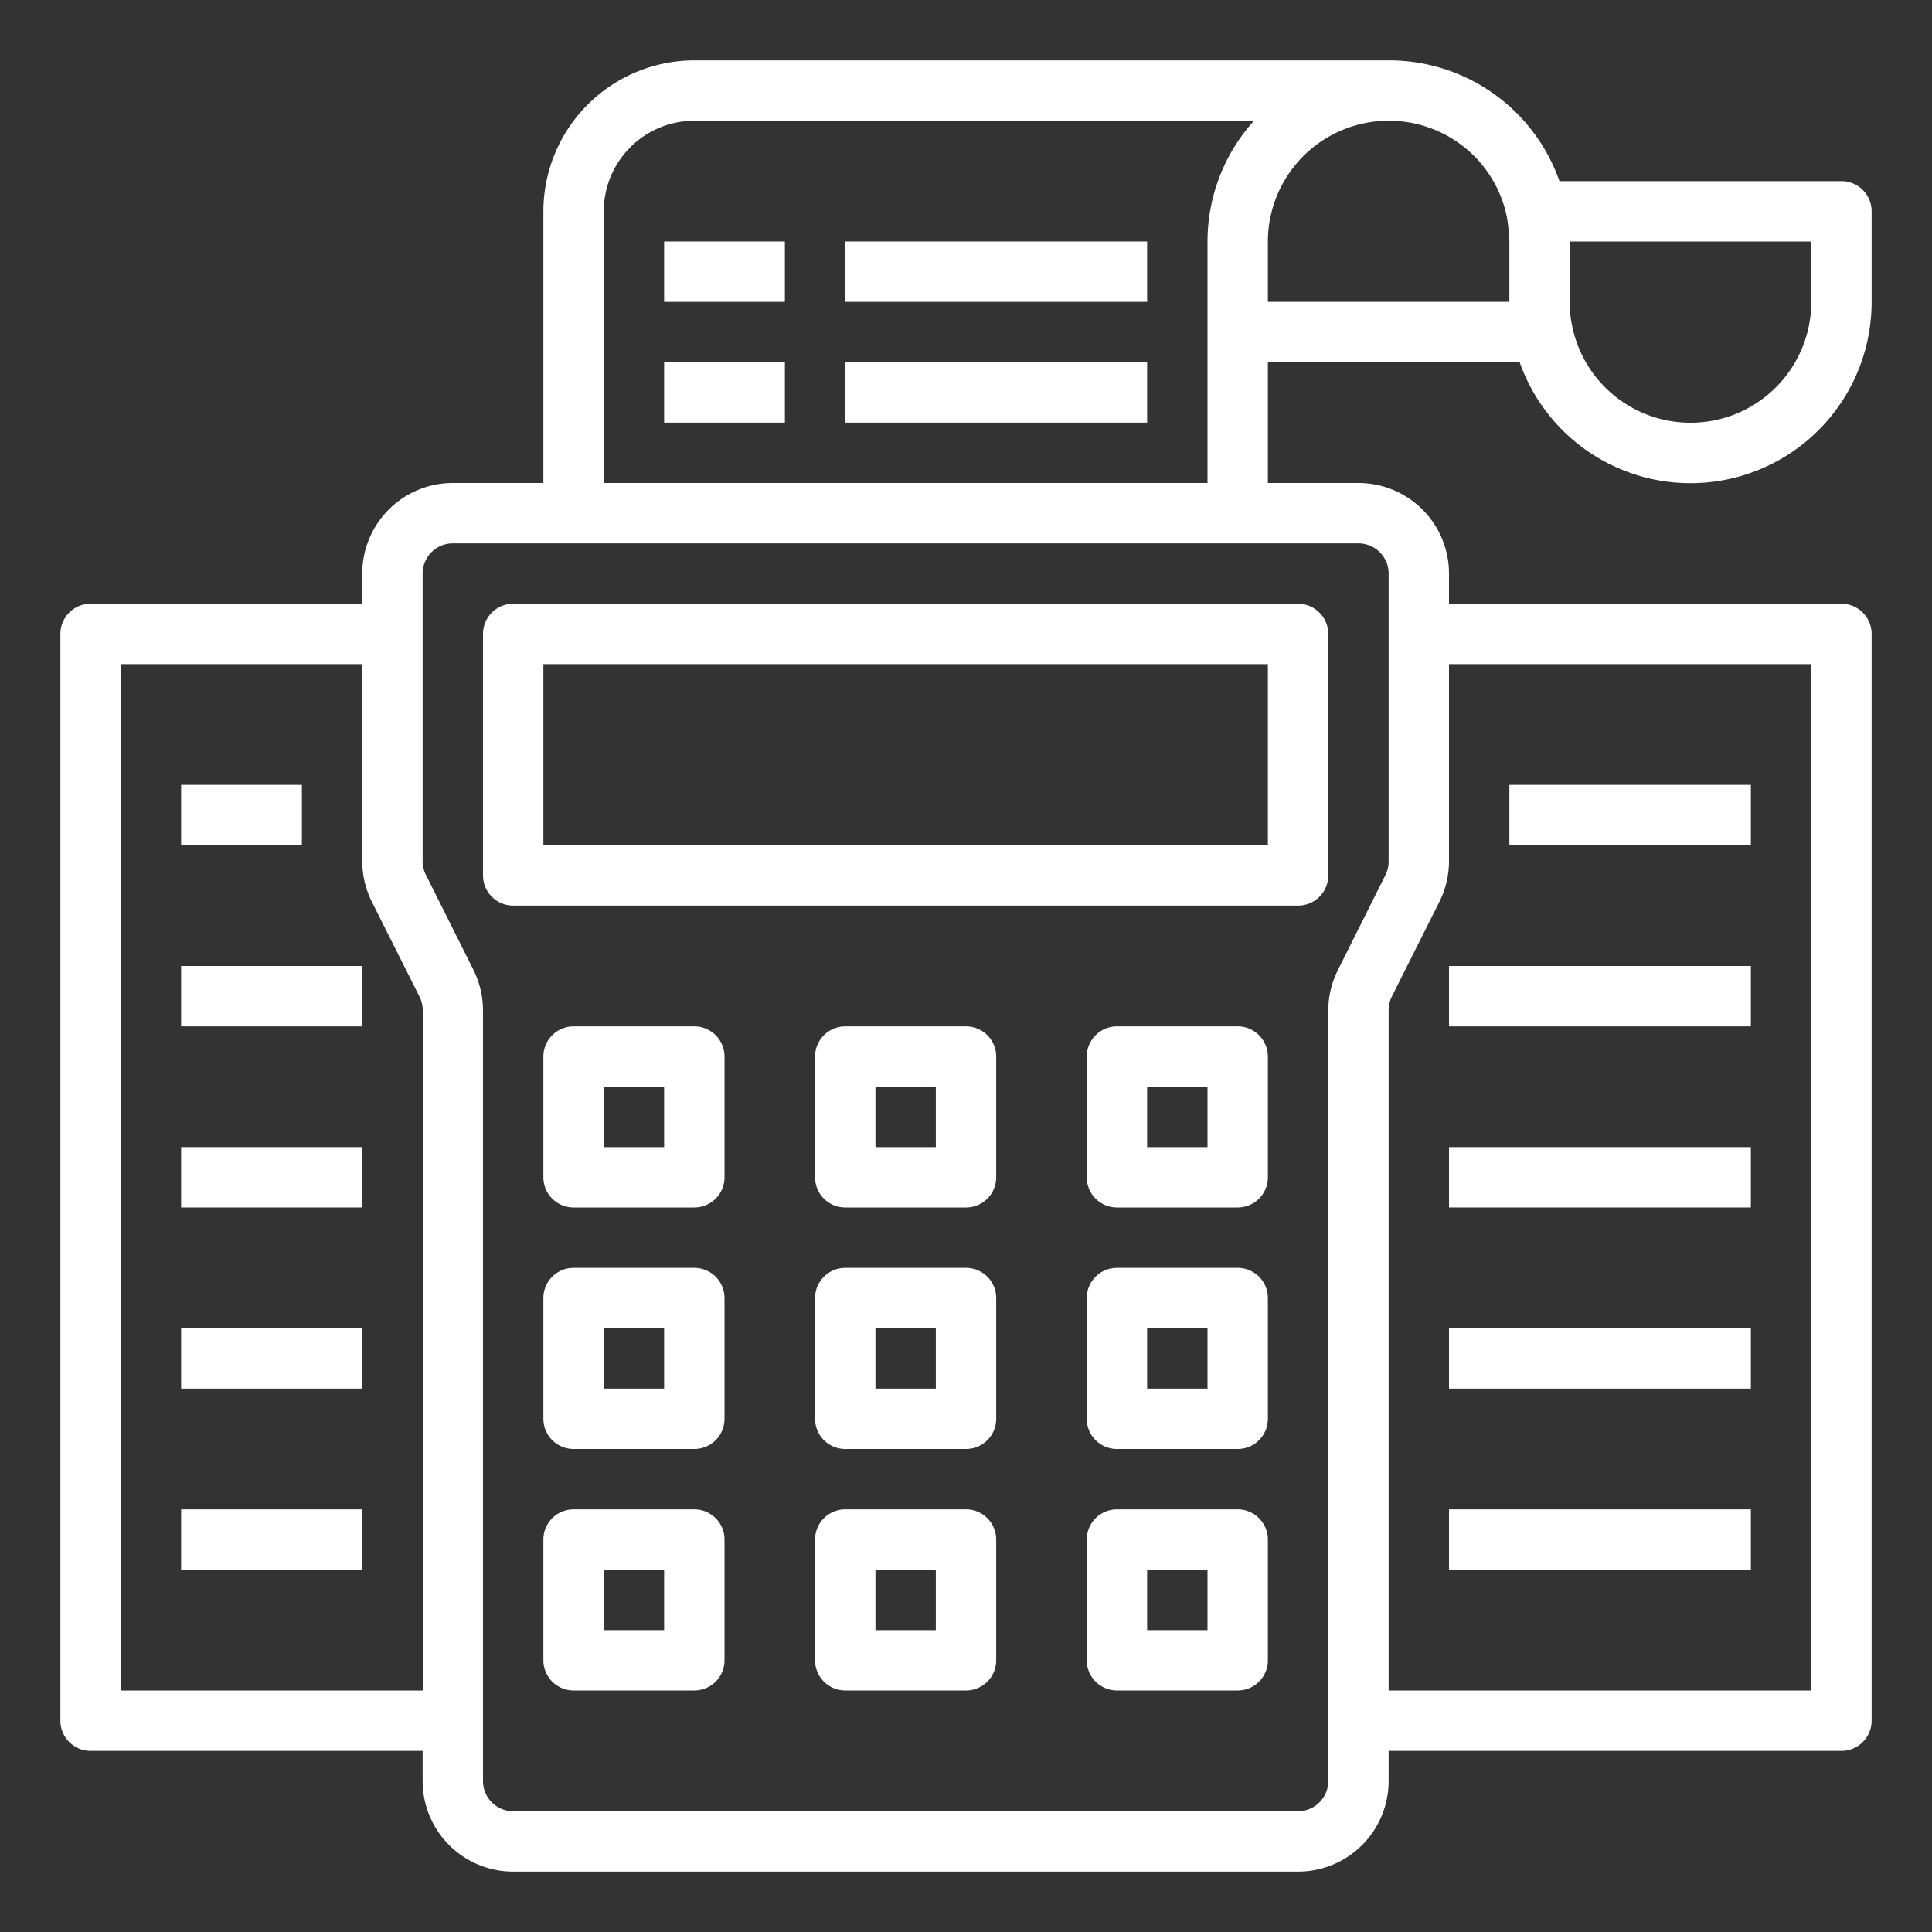
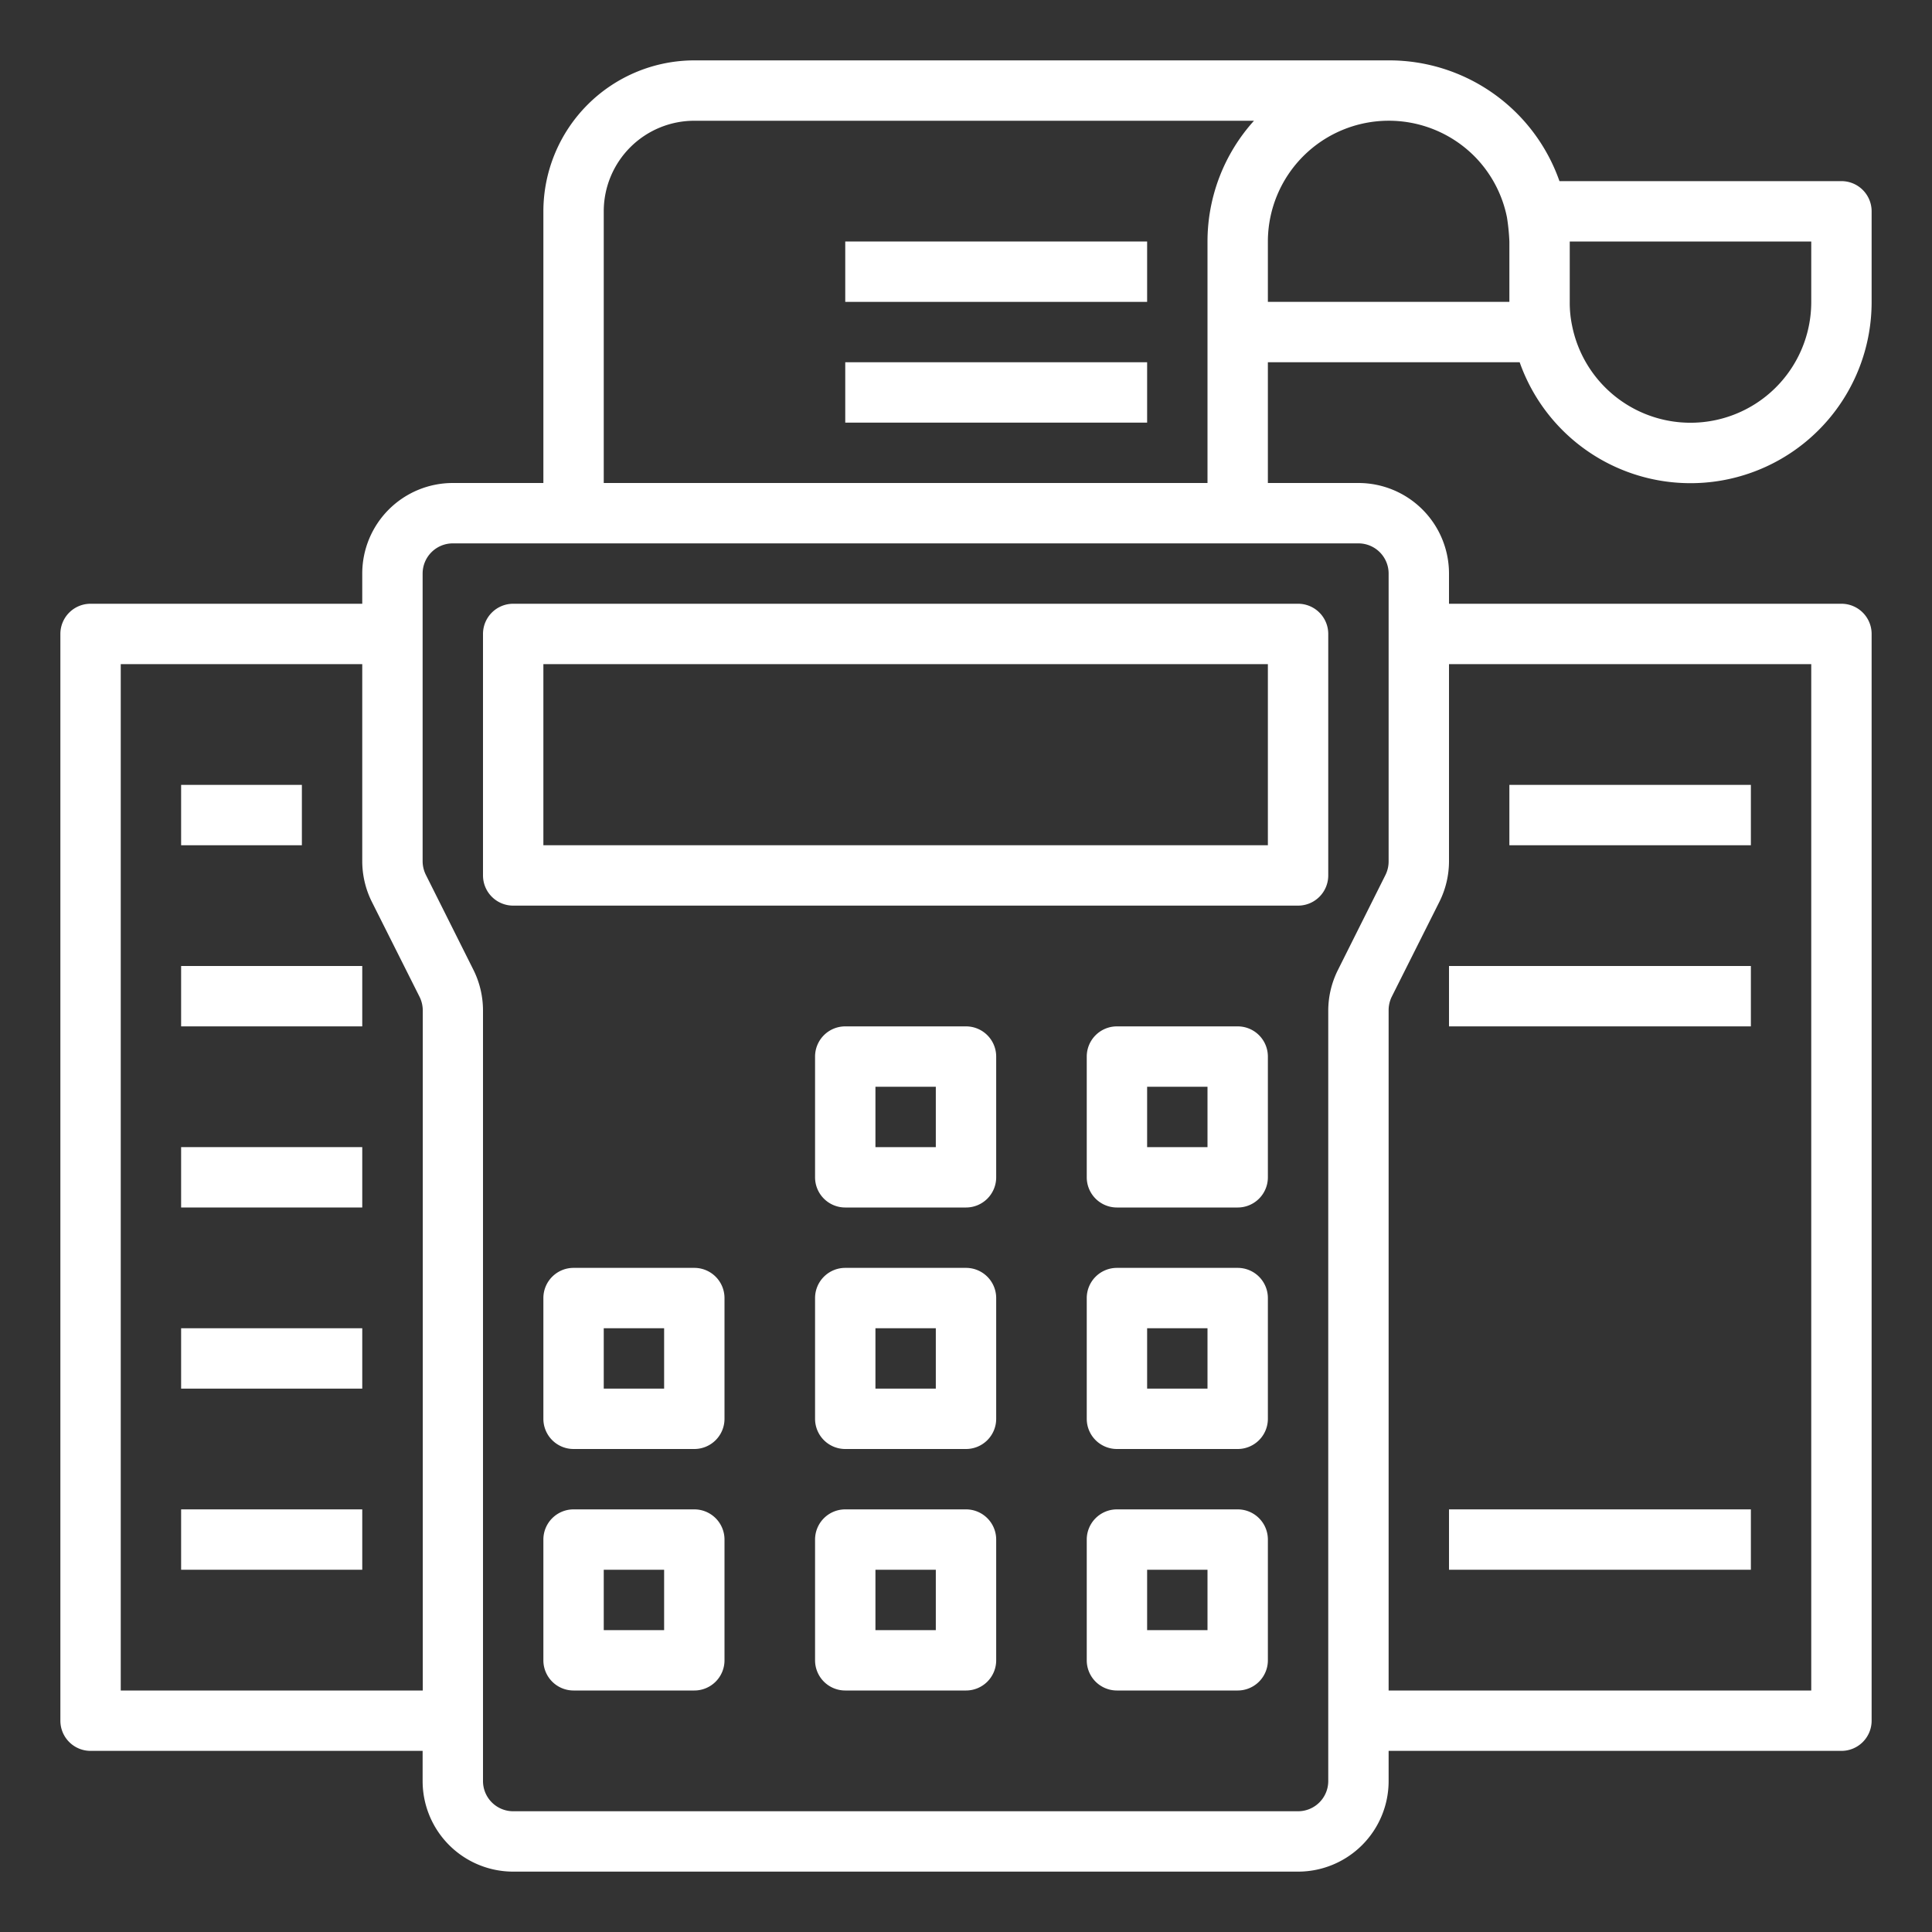
<svg xmlns="http://www.w3.org/2000/svg" height="512px" viewBox="0 0 64 64" width="512px" class="">
  <rect x="0" y="0" width="64" height="64" fill="#333333" stroke="none" />
  <g>
    <path d="m17 30h26a1 1 0 0 0 1-1v-8a1 1 0 0 0 -1-1h-26a1 1 0 0 0 -1 1v8a1 1 0 0 0 1 1zm1-8h24v6h-24z" data-original="#000000" class="active-path" data-old_color="#000000" fill="#FFFFFF" />
-     <path d="m23 34h-4a1 1 0 0 0 -1 1v4a1 1 0 0 0 1 1h4a1 1 0 0 0 1-1v-4a1 1 0 0 0 -1-1zm-1 4h-2v-2h2z" data-original="#000000" class="active-path" data-old_color="#000000" fill="#FFFFFF" />
    <path d="m32 34h-4a1 1 0 0 0 -1 1v4a1 1 0 0 0 1 1h4a1 1 0 0 0 1-1v-4a1 1 0 0 0 -1-1zm-1 4h-2v-2h2z" data-original="#000000" class="active-path" data-old_color="#000000" fill="#FFFFFF" />
    <path d="m32 42h-4a1 1 0 0 0 -1 1v4a1 1 0 0 0 1 1h4a1 1 0 0 0 1-1v-4a1 1 0 0 0 -1-1zm-1 4h-2v-2h2z" data-original="#000000" class="active-path" data-old_color="#000000" fill="#FFFFFF" />
    <path d="m32 50h-4a1 1 0 0 0 -1 1v4a1 1 0 0 0 1 1h4a1 1 0 0 0 1-1v-4a1 1 0 0 0 -1-1zm-1 4h-2v-2h2z" data-original="#000000" class="active-path" data-old_color="#000000" fill="#FFFFFF" />
    <path d="m41 34h-4a1 1 0 0 0 -1 1v4a1 1 0 0 0 1 1h4a1 1 0 0 0 1-1v-4a1 1 0 0 0 -1-1zm-1 4h-2v-2h2z" data-original="#000000" class="active-path" data-old_color="#000000" fill="#FFFFFF" />
    <path d="m23 42h-4a1 1 0 0 0 -1 1v4a1 1 0 0 0 1 1h4a1 1 0 0 0 1-1v-4a1 1 0 0 0 -1-1zm-1 4h-2v-2h2z" data-original="#000000" class="active-path" data-old_color="#000000" fill="#FFFFFF" />
    <path d="m41 42h-4a1 1 0 0 0 -1 1v4a1 1 0 0 0 1 1h4a1 1 0 0 0 1-1v-4a1 1 0 0 0 -1-1zm-1 4h-2v-2h2z" data-original="#000000" class="active-path" data-old_color="#000000" fill="#FFFFFF" />
    <path d="m23 50h-4a1 1 0 0 0 -1 1v4a1 1 0 0 0 1 1h4a1 1 0 0 0 1-1v-4a1 1 0 0 0 -1-1zm-1 4h-2v-2h2z" data-original="#000000" class="active-path" data-old_color="#000000" fill="#FFFFFF" />
    <path d="m41 50h-4a1 1 0 0 0 -1 1v4a1 1 0 0 0 1 1h4a1 1 0 0 0 1-1v-4a1 1 0 0 0 -1-1zm-1 4h-2v-2h2z" data-original="#000000" class="active-path" data-old_color="#000000" fill="#FFFFFF" />
    <path d="m50.341 12a6 6 0 0 0 11.659-2v-3a1 1 0 0 0 -1-1h-9.341a5.978 5.978 0 0 0 -5.659-4h-23a5.006 5.006 0 0 0 -5 5v9h-3a3 3 0 0 0 -3 3v1h-9a1 1 0 0 0 -1 1v36a1 1 0 0 0 1 1h11v1a3 3 0 0 0 3 3h26a3 3 0 0 0 3-3v-1h15a1 1 0 0 0 1-1v-36a1 1 0 0 0 -1-1h-13v-1a3 3 0 0 0 -3-3h-3v-4zm1.659-4h8v2a4 4 0 0 1 -7.923.785 3.671 3.671 0 0 1 -.077-.785zm-3.167-2.833a3.988 3.988 0 0 1 1.087 2.033 6.914 6.914 0 0 1 .08.8v2h-8v-2a4.006 4.006 0 0 1 6.833-2.833zm-44.833 50.833v-34h8v6.528a3.022 3.022 0 0 0 .316 1.342l1.584 3.154a1.027 1.027 0 0 1 .105.448v22.528zm43.684-26.131a3.014 3.014 0 0 0 .316-1.341v-6.528h12v34h-14v-22.528a1.019 1.019 0 0 1 .1-.447zm-1.684-10.869v9.528a1.019 1.019 0 0 1 -.1.447l-1.579 3.156a3.014 3.014 0 0 0 -.321 1.341v25.528a1 1 0 0 1 -1 1h-26a1 1 0 0 1 -1-1v-25.528a3.022 3.022 0 0 0 -.316-1.342l-1.579-3.154a1.027 1.027 0 0 1 -.105-.448v-9.528a1 1 0 0 1 1-1h30a1 1 0 0 1 1 1zm-26-3v-9a3 3 0 0 1 3-3h18.54a5.969 5.969 0 0 0 -1.54 4v8z" data-original="#000000" class="active-path" data-old_color="#000000" fill="#FFFFFF" />
    <path d="m28 8h10v2h-10z" data-original="#000000" class="active-path" data-old_color="#000000" fill="#FFFFFF" />
-     <path d="m22 8h4v2h-4z" data-original="#000000" class="active-path" data-old_color="#000000" fill="#FFFFFF" />
    <path d="m28 12h10v2h-10z" data-original="#000000" class="active-path" data-old_color="#000000" fill="#FFFFFF" />
-     <path d="m22 12h4v2h-4z" data-original="#000000" class="active-path" data-old_color="#000000" fill="#FFFFFF" />
    <path d="m6 26h4v2h-4z" data-original="#000000" class="active-path" data-old_color="#000000" fill="#FFFFFF" />
    <path d="m6 32h6v2h-6z" data-original="#000000" class="active-path" data-old_color="#000000" fill="#FFFFFF" />
    <path d="m6 38h6v2h-6z" data-original="#000000" class="active-path" data-old_color="#000000" fill="#FFFFFF" />
    <path d="m6 44h6v2h-6z" data-original="#000000" class="active-path" data-old_color="#000000" fill="#FFFFFF" />
    <path d="m6 50h6v2h-6z" data-original="#000000" class="active-path" data-old_color="#000000" fill="#FFFFFF" />
    <path d="m50 26h8v2h-8z" data-original="#000000" class="active-path" data-old_color="#000000" fill="#FFFFFF" />
    <path d="m48 32h10v2h-10z" data-original="#000000" class="active-path" data-old_color="#000000" fill="#FFFFFF" />
-     <path d="m48 38h10v2h-10z" data-original="#000000" class="active-path" data-old_color="#000000" fill="#FFFFFF" />
-     <path d="m48 44h10v2h-10z" data-original="#000000" class="active-path" data-old_color="#000000" fill="#FFFFFF" />
    <path d="m48 50h10v2h-10z" data-original="#000000" class="active-path" data-old_color="#000000" fill="#FFFFFF" />
  </g>
</svg>